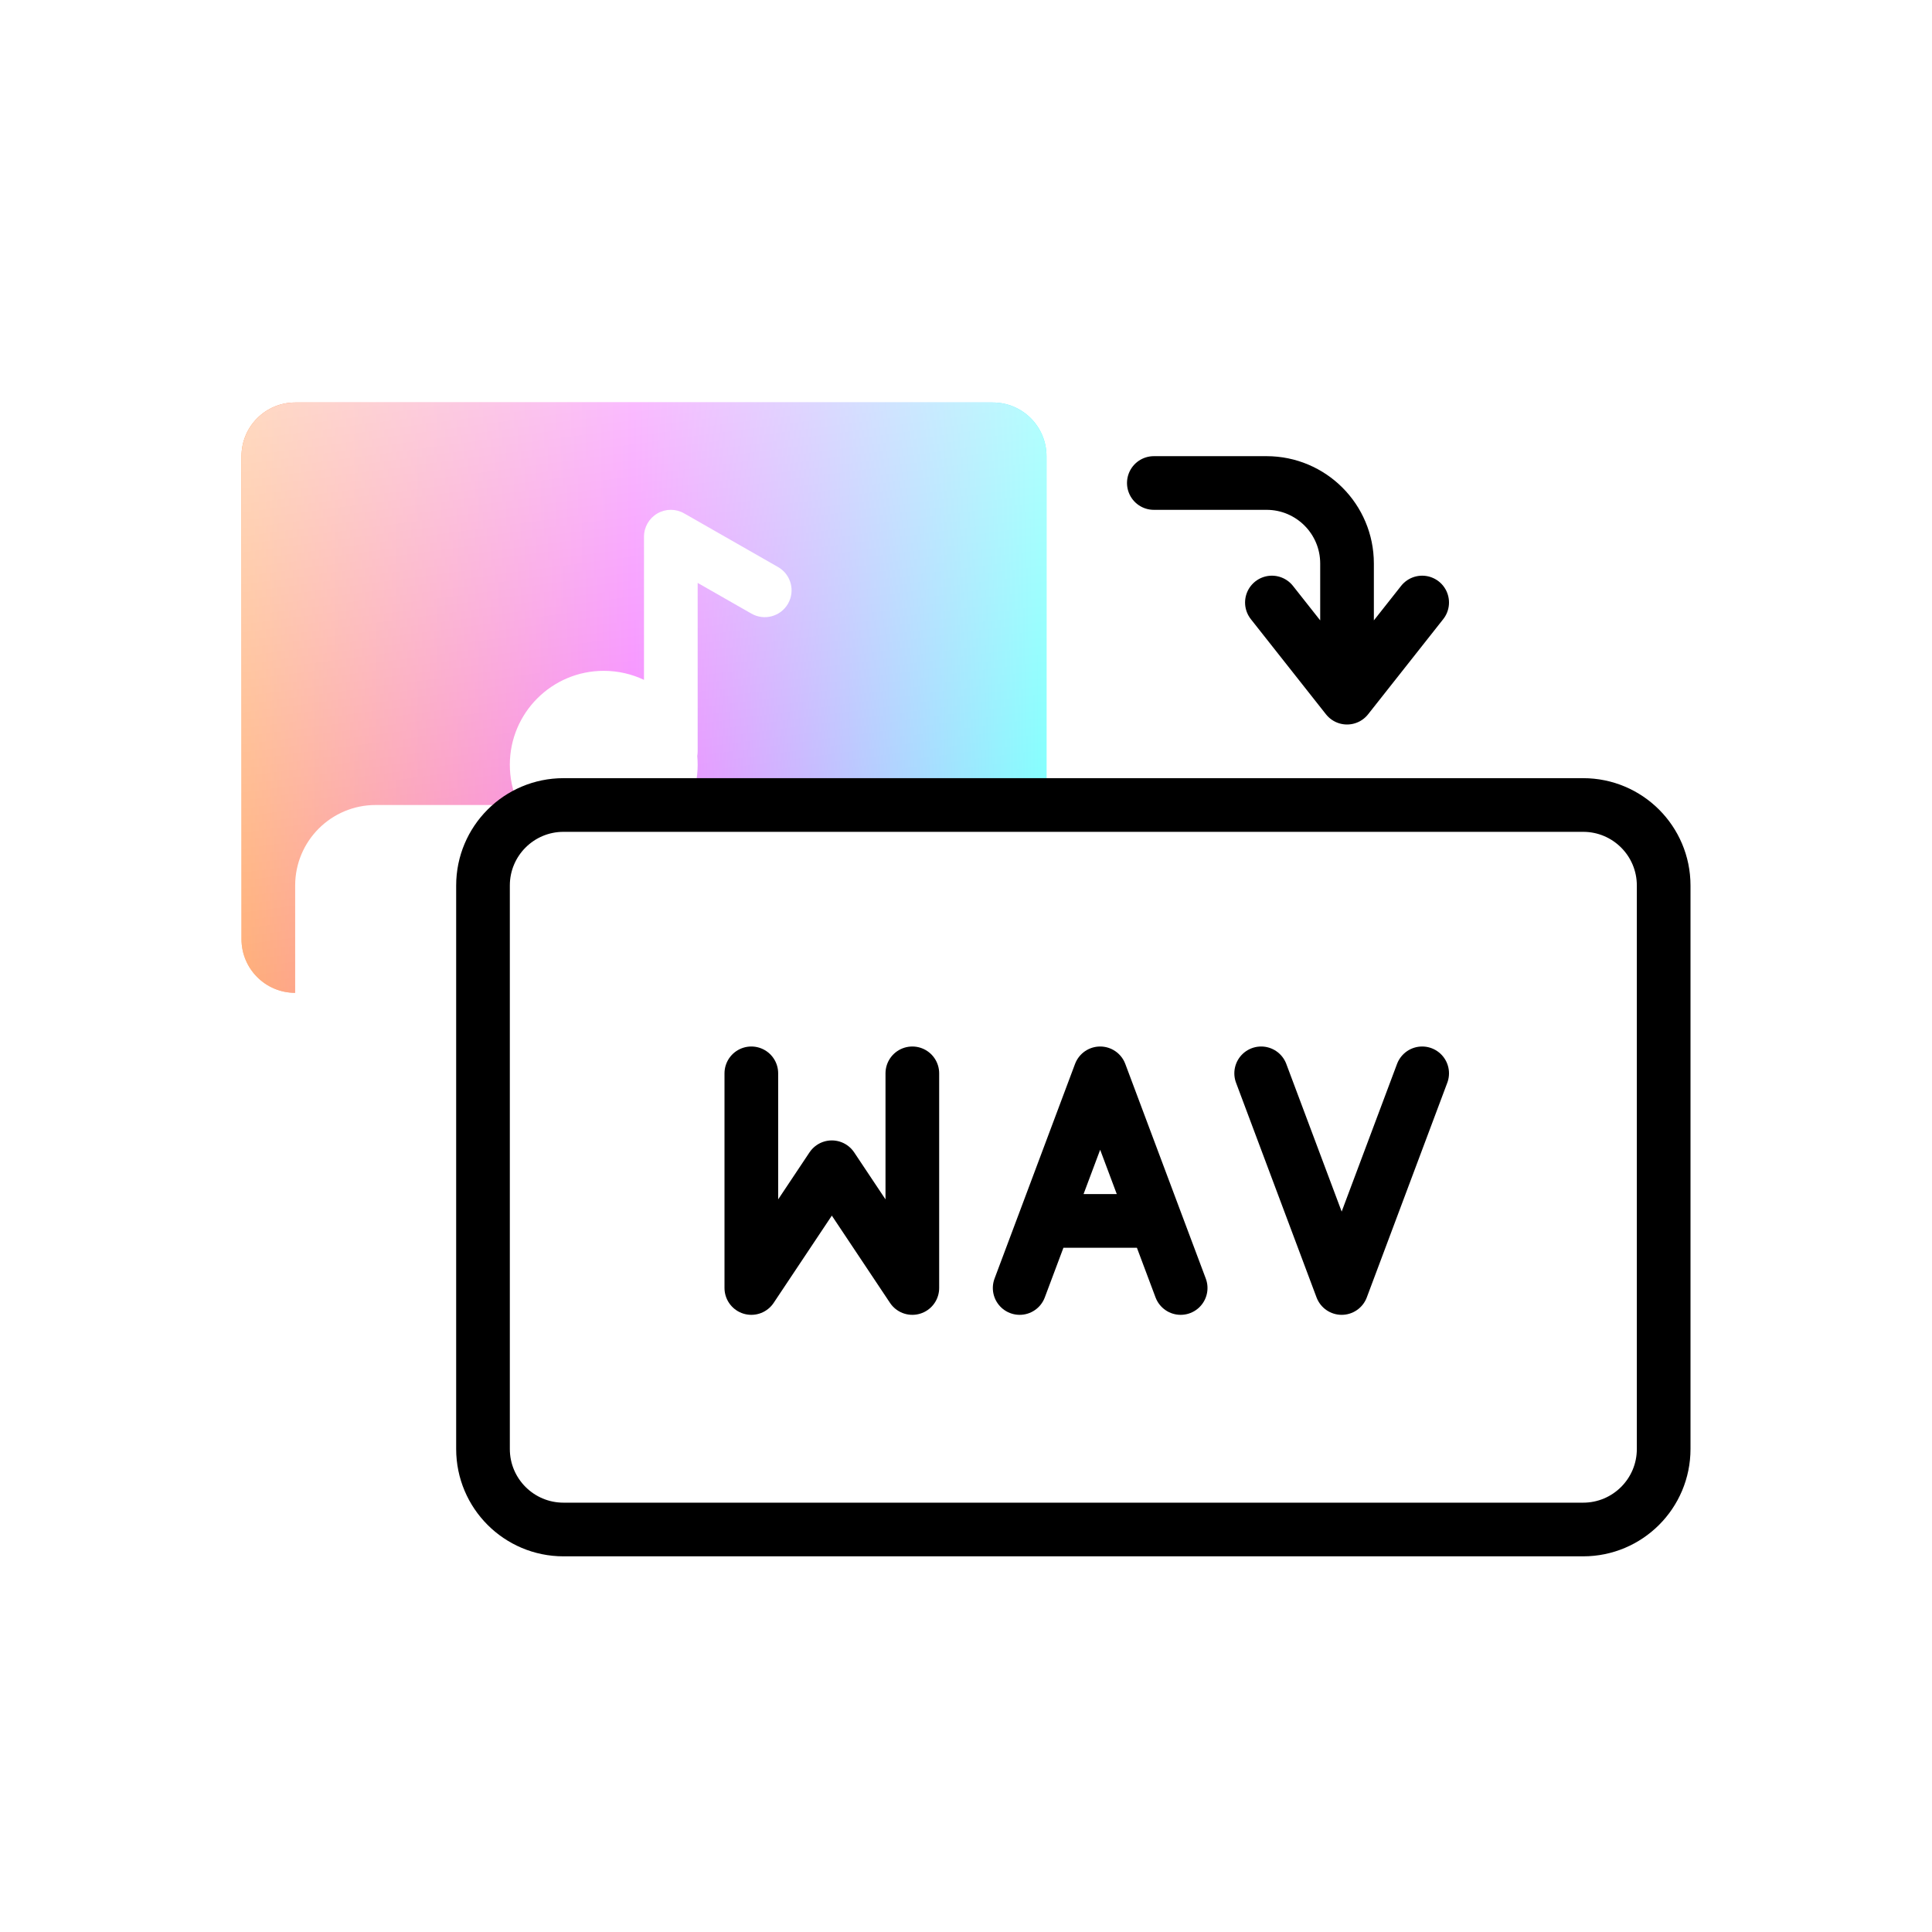
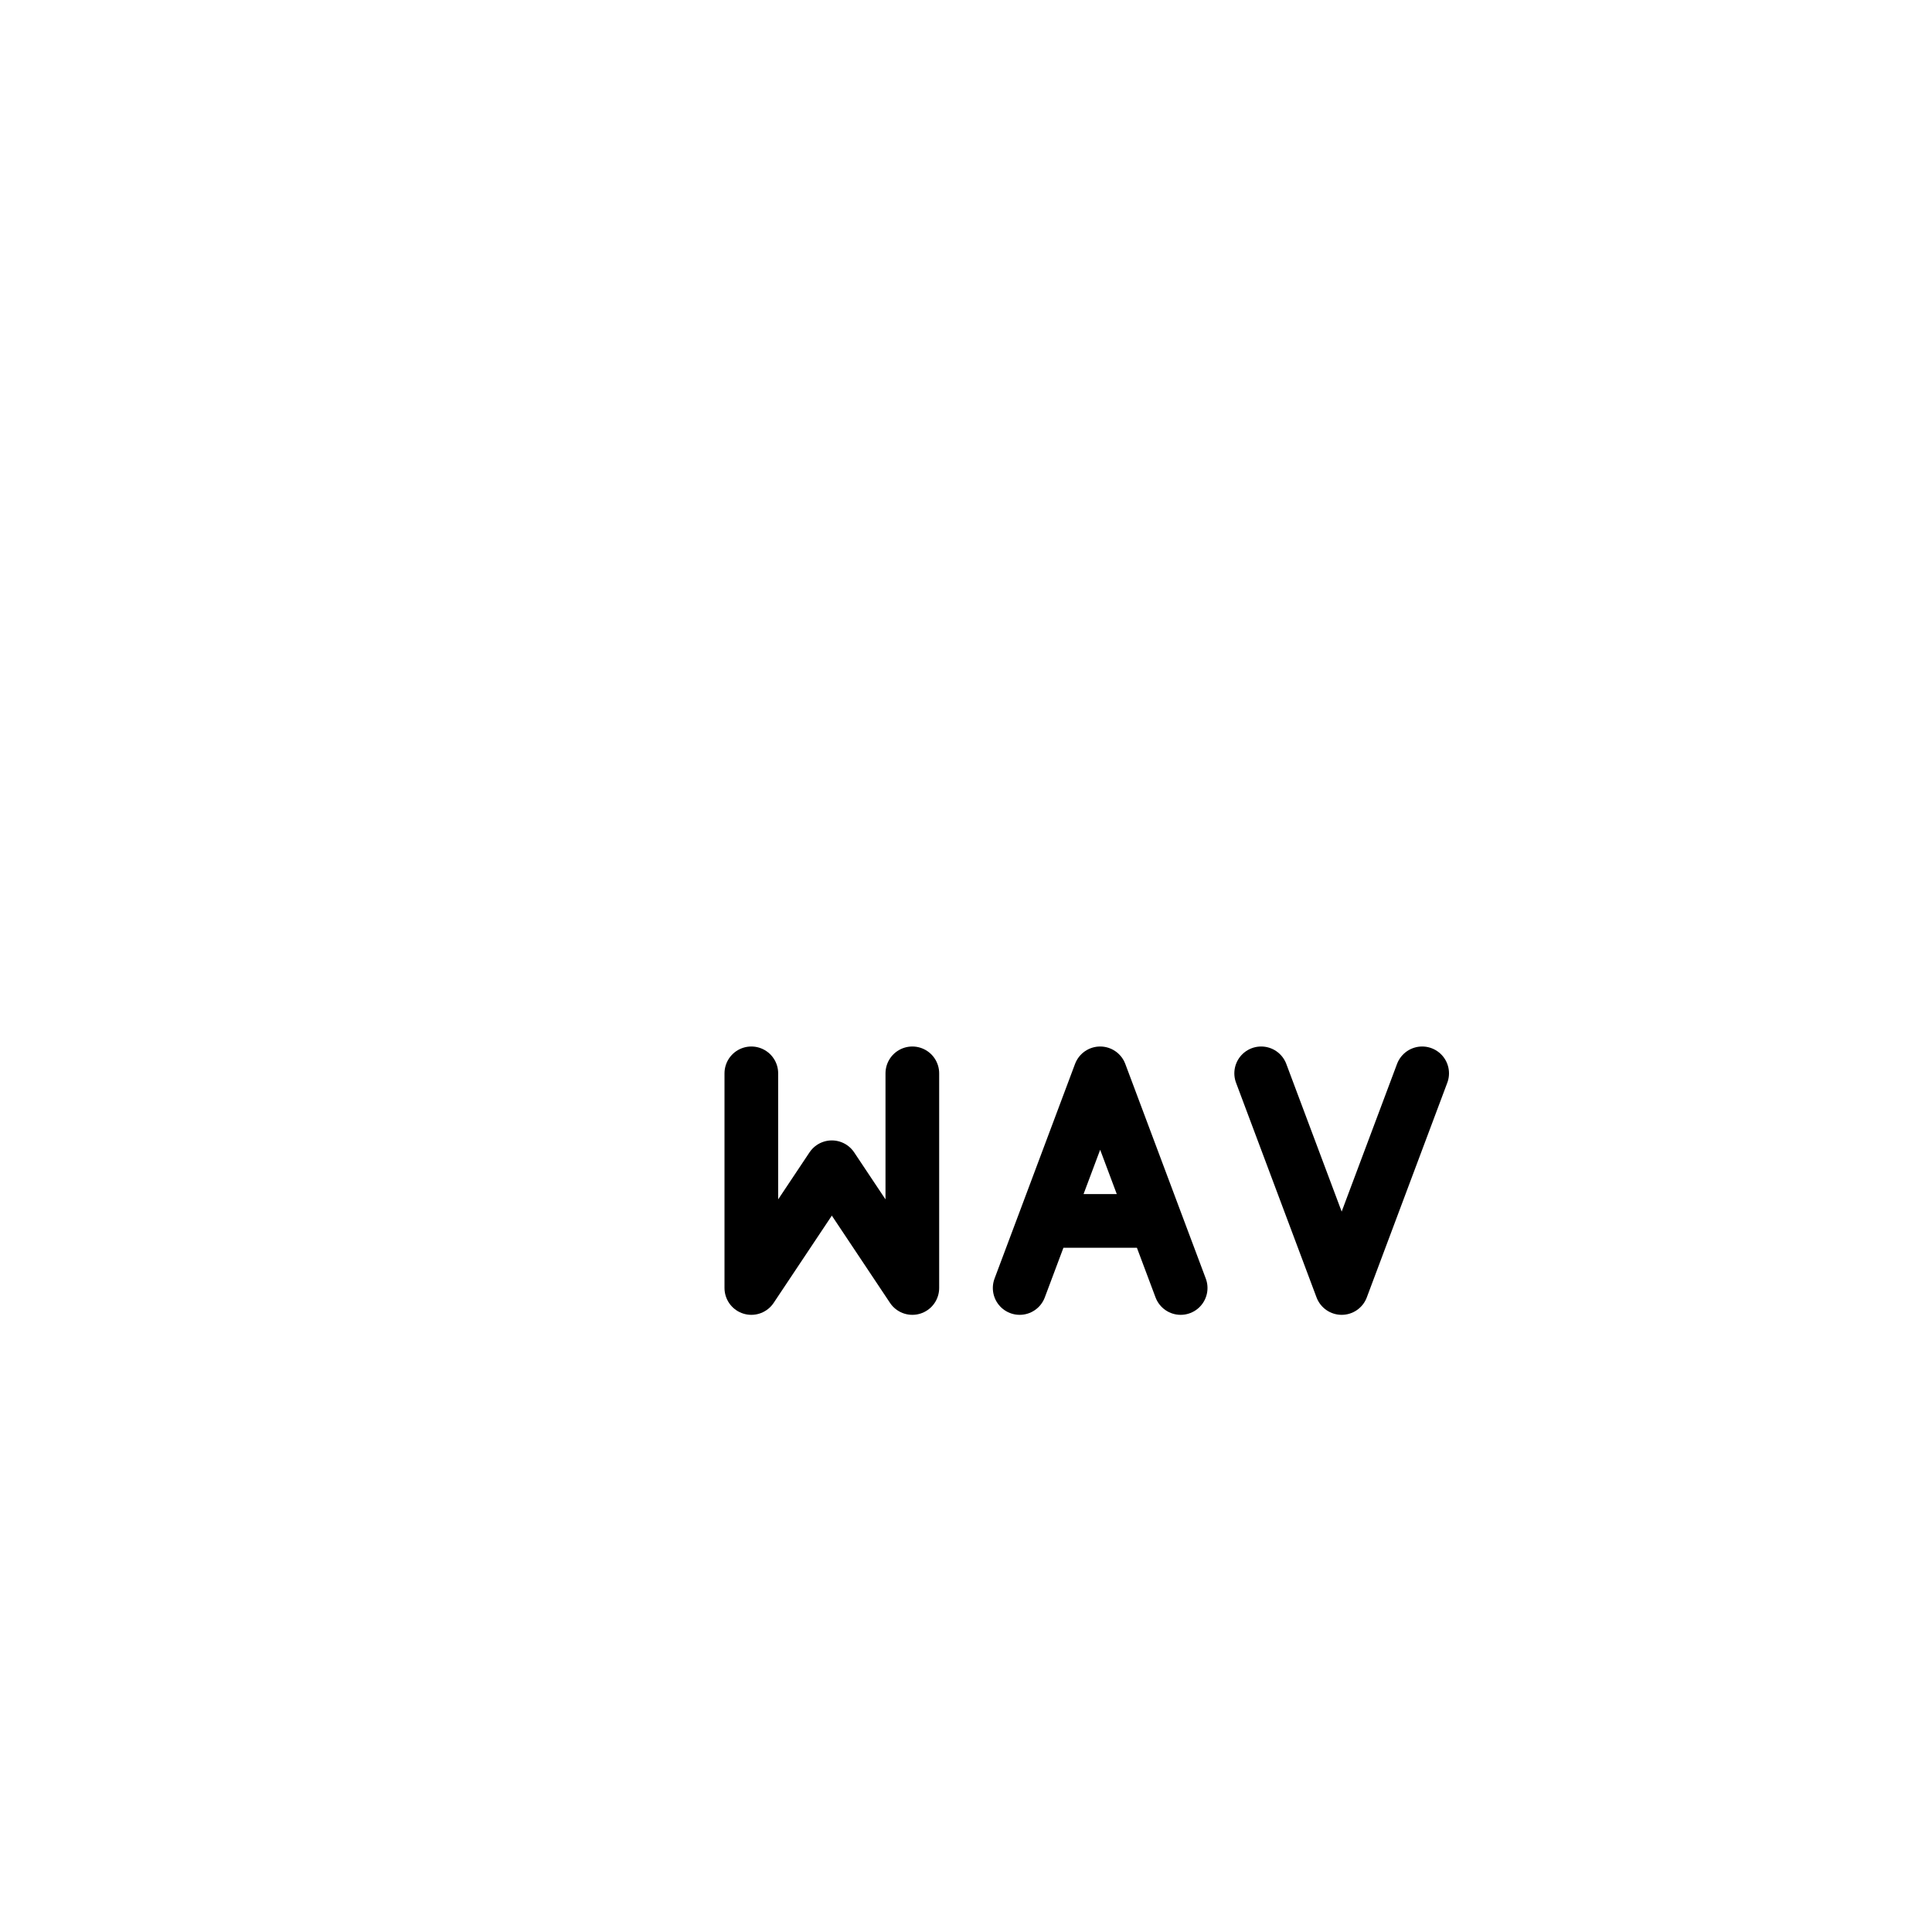
<svg xmlns="http://www.w3.org/2000/svg" width="72" height="72" viewBox="0 0 72 72" fill="none">
-   <path d="M9 17C9 15.895 9.895 15 11 15H37C38.105 15 39 15.895 39 17V19.812V35C39 36.105 38.105 37 37 37H11C9.895 37 9 36.105 9 35V19.812V17Z" fill="url(#paint0_linear)" />
  <path d="M9 17C9 15.895 9.895 15 11 15H37C38.105 15 39 15.895 39 17V19.812V35C39 36.105 38.105 37 37 37H11C9.895 37 9 36.105 9 35V19.812V17Z" fill="url(#paint1_linear)" />
  <path fill-rule="evenodd" clip-rule="evenodd" d="M25.496 19.132C25.187 18.955 24.806 18.956 24.498 19.135C24.19 19.314 24 19.643 24 20V25.337C23.545 25.121 23.037 25 22.5 25C20.567 25 19 26.567 19 28.5C19 30.433 20.567 32 22.5 32C24.433 32 26 30.433 26 28.5C26 28.39 25.995 28.281 25.985 28.174C25.995 28.117 26 28.059 26 28V21.723L28.004 22.868C28.483 23.142 29.094 22.976 29.368 22.496C29.642 22.017 29.476 21.406 28.996 21.132L25.496 19.132Z" fill="white" />
  <rect x="26" y="32" width="4" height="2" rx="1" fill="white" />
  <rect x="34" y="32" width="4" height="2" rx="1" fill="white" />
  <rect x="42" y="32" width="4" height="2" rx="1" fill="white" />
  <rect x="50" y="32" width="4" height="2" rx="1" fill="white" />
  <g filter="url(#filter0_i)">
    <path d="M18 33C18 31.343 19.343 30 21 30H59C60.657 30 62 31.343 62 33V35.906V54C62 55.657 60.657 57 59 57H21C19.343 57 18 55.657 18 54V35.906V33Z" fill="white" />
  </g>
-   <path d="M18 33C18 31.343 19.343 30 21 30H59C60.657 30 62 31.343 62 33V35.906V54C62 55.657 60.657 57 59 57H21C19.343 57 18 55.657 18 54V35.906V33Z" stroke="black" stroke-width="2" stroke-linecap="round" />
-   <path d="M43 18L47.2 18C48.857 18 50.2 19.343 50.2 21L50.2 26M50.2 26L47.4 22.454M50.2 26L53 22.454" stroke="black" stroke-width="2" stroke-linecap="round" stroke-linejoin="round" />
  <path d="M38 48L38.938 45.5M44 48L43.062 45.5M38.938 45.5L41 40L43.062 45.5M38.938 45.5H43.062" stroke="black" stroke-width="2" stroke-linecap="round" stroke-linejoin="round" />
  <path d="M47 40L50 48L53 40" stroke="black" stroke-width="2" stroke-linecap="round" stroke-linejoin="round" />
  <path d="M28 40V48L31 43.5L34 48V40" stroke="black" stroke-width="2" stroke-linecap="round" stroke-linejoin="round" />
  <defs>
    <filter id="filter0_i" x="17" y="29" width="46" height="29" filterUnits="userSpaceOnUse" color-interpolation-filters="sRGB">
      <feFlood flood-opacity="0" result="BackgroundImageFix" />
      <feBlend mode="normal" in="SourceGraphic" in2="BackgroundImageFix" result="shape" />
      <feColorMatrix in="SourceAlpha" type="matrix" values="0 0 0 0 0 0 0 0 0 0 0 0 0 0 0 0 0 0 127 0" result="hardAlpha" />
      <feOffset dx="-7" />
      <feComposite in2="hardAlpha" operator="arithmetic" k2="-1" k3="1" />
      <feColorMatrix type="matrix" values="0 0 0 0 0.942 0 0 0 0 0.942 0 0 0 0 0.942 0 0 0 1 0" />
      <feBlend mode="normal" in2="shape" result="effect1_innerShadow" />
    </filter>
    <linearGradient id="paint0_linear" x1="39" y1="36.851" x2="9" y2="36.851" gradientUnits="userSpaceOnUse">
      <stop stop-color="#00FFFD" />
      <stop offset="0.513" stop-color="#EC00FF" />
      <stop offset="1" stop-color="#FF6700" />
    </linearGradient>
    <linearGradient id="paint1_linear" x1="11.647" y1="10.679" x2="15.234" y2="37.581" gradientUnits="userSpaceOnUse">
      <stop stop-color="white" stop-opacity="0.81" />
      <stop offset="1" stop-color="white" stop-opacity="0.45" />
    </linearGradient>
  </defs>
</svg>